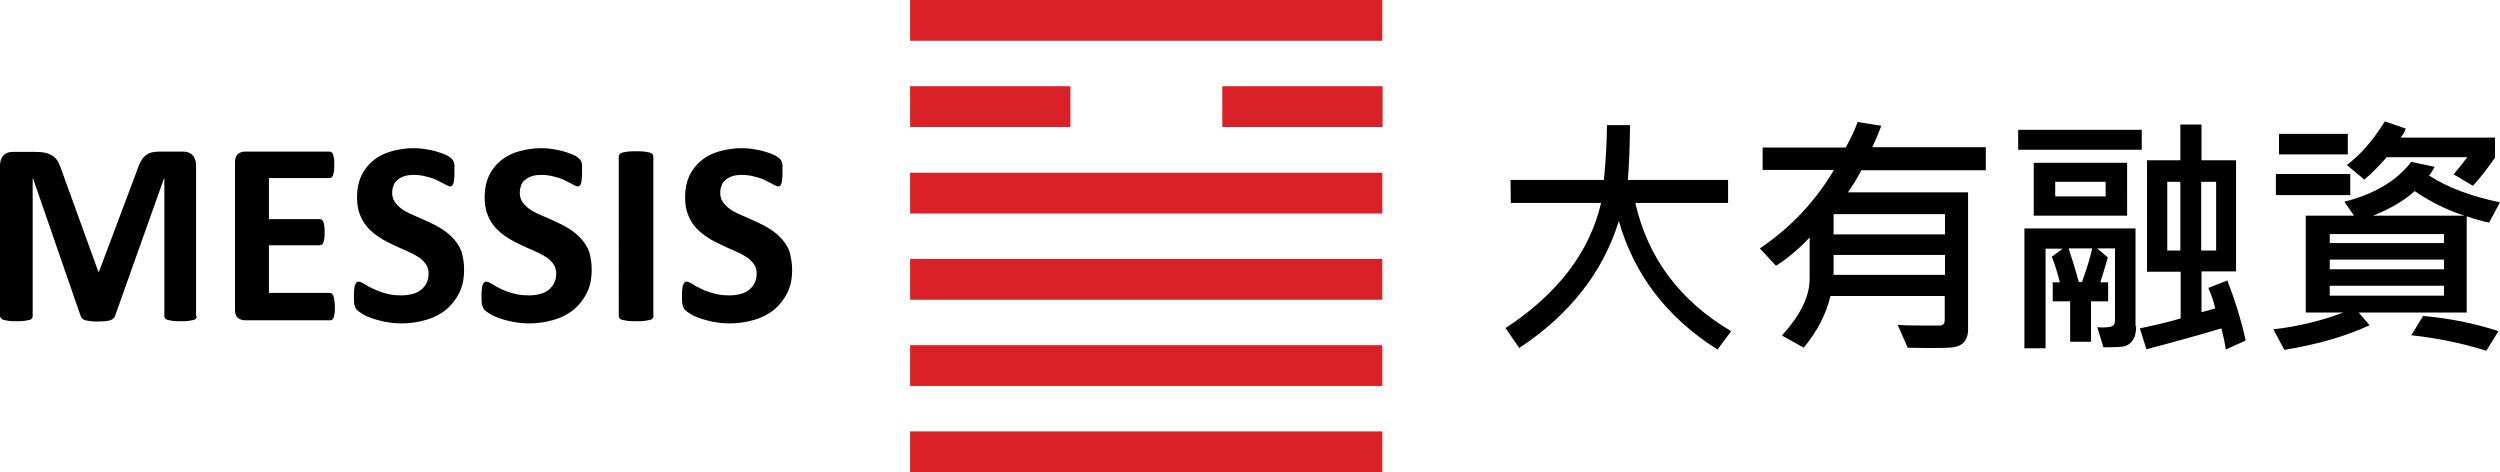
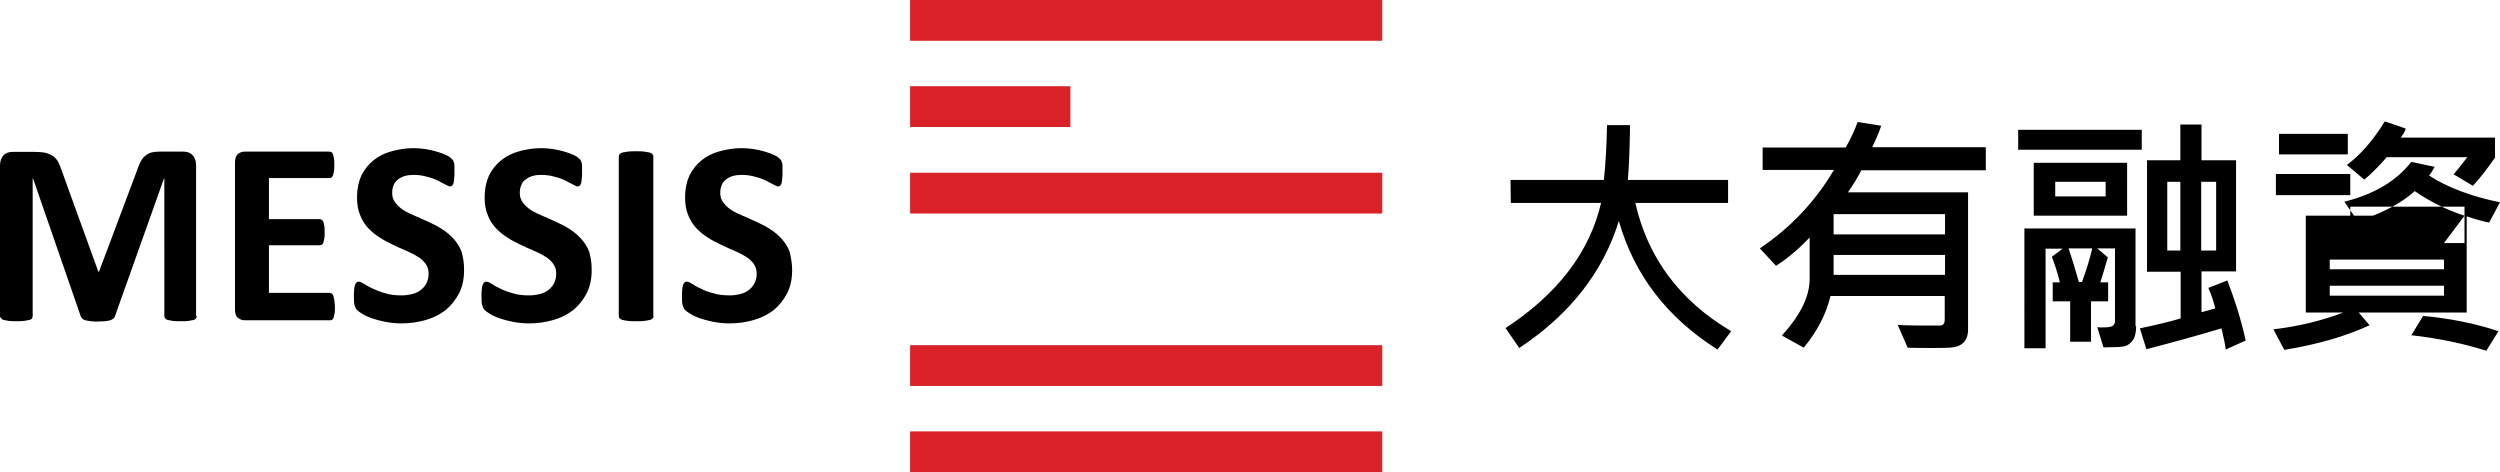
<svg xmlns="http://www.w3.org/2000/svg" version="1.1" id="πœ_xBA_h_1" x="0px" y="0px" viewBox="0 0 803.2 151.7" style="enable-background:new 0 0 803.2 151.7;" xml:space="preserve">
  <style type="text/css">
	.st0{fill-rule:evenodd;clip-rule:evenodd;fill:#DA2128;}
	.st1{fill-rule:evenodd;clip-rule:evenodd;}
</style>
  <g>
    <rect x="292.4" class="st0" width="151.7" height="13.1" />
    <rect x="292.4" y="27.7" class="st0" width="51.5" height="13.1" />
-     <rect x="392.7" y="27.7" class="st0" width="51.5" height="13.1" />
    <rect x="292.4" y="55.5" class="st0" width="151.7" height="13.1" />
-     <rect x="292.4" y="83.2" class="st0" width="151.7" height="13.1" />
    <rect x="292.4" y="110.9" class="st0" width="151.7" height="13.1" />
    <rect x="292.4" y="138.6" class="st0" width="151.7" height="13.1" />
-     <path class="st1" d="M556.2,106.4l-4.4,5.9C535.5,102,525,88.2,520.1,71c-5.1,16.5-15.8,30.1-32,40.8l-4.4-6.4   c16.8-11,27-24.4,30.7-40.2h-29l-0.1-7.4h30c0.6-5.8,0.9-11.6,1-17.6h7.4c-0.1,7.2-0.3,13-0.7,17.6h32.2v7.4h-29.8   C529.4,82.8,539.6,96.6,556.2,106.4L556.2,106.4z M638,54.7h-40c-1.1,2.2-2.5,4.5-4.3,7.1h38.6v44.1c0,1.8-0.5,3.2-1.5,4.2   c-1,1-2.5,1.5-4.4,1.6c-2,0.1-3.9,0.1-5.9,0.1c-3.1,0-5.6,0-7.6-0.1l-3.2-7.3c3.5,0.2,7.9,0.2,13.4,0.2c1.2,0,1.7-0.6,1.7-1.9v-7.6   h-36.7c-1.4,5.8-4.2,11.3-8.6,16.6l-7-3.9c5.9-6.5,8.9-12.5,8.9-18.2V76.3c-3.6,3.8-7.2,6.8-10.8,9.1l-5.2-5.6   c9.8-6.6,17.8-15,23.8-25.2h-22.9v-7.2h26.7c1.7-3.1,3-5.8,3.8-8.2l7.6,1.2c-0.7,2.1-1.7,4.4-2.9,6.9H638V54.7L638,54.7z    M624.9,75.3v-6.5h-35.8v6.5H624.9L624.9,75.3z M624.9,88.3v-6.4h-35.8v6.4H624.9L624.9,88.3z M721.5,109.4l-6.4,2.9   c-0.3-2.2-0.8-4.4-1.4-6.8c-7.3,2.2-15.3,4.4-24.1,6.7l-2.1-6.7c5.1-1.1,9.5-2.1,13.1-3.2v-15h-10.8V51.5h10.7V40h6.8v11.5h11.1   v35.7h-11.1v13.1c1.1-0.3,2.6-0.7,4.4-1.2c-0.4-1.9-1.1-4.1-2.2-6.6l6.1-2.4C717.8,95.8,719.9,102.2,721.5,109.4L721.5,109.4z    M712,80.5V58.4h-4.8v22.1H712L712,80.5z M700.5,80.5V58.4h-4.2v22.1H700.5L700.5,80.5z M688.1,48.1v-6.4h-39.7v6.4H688.1   L688.1,48.1z M683.4,69.3h-30V52.3h30V69.3L683.4,69.3z M676.5,63.1v-4.7h-16.2v4.7H676.5L676.5,63.1z M686.3,104.8   c0,2.1-0.4,3.7-1.2,4.7c-0.8,1-1.7,1.6-2.8,1.8c-1.1,0.2-3.2,0.3-6.5,0.3l-2-6.5c0.5,0.1,1.1,0.1,1.6,0.1c1.9,0,3.1-0.2,3.5-0.6   c0.4-0.4,0.6-0.9,0.6-1.4V79.8h-5.7l3.4,2.9c-0.8,2.8-1.6,5.5-2.4,8h2.5v6.1h-5.5v13h-6.7v-13h-5.6v-6.1h2.3   c-0.8-3.2-1.7-6-2.6-8.2l3.5-2.6h-5.5v32h-6.8V73.4h35.7V104.8L686.3,104.8z M672.2,79.8h-7.6c1.2,3.6,2.3,7.2,3.3,10.8h1   C670.4,86.5,671.5,82.9,672.2,79.8L672.2,79.8z M801.7,50.5c-2.5,3.6-4.9,6.7-7.2,9.2l-6.2-3.7c0.7-0.8,2.2-2.6,4.4-5.5h-25.9   c-2.5,2.9-4.9,5.3-7.2,7.2L754,53c4.2-3.1,8.3-7.7,12.2-14l6.7,2.3c-0.2,0.9-0.8,1.9-1.6,2.9h30.3V50.5L801.7,50.5z M754.3,49.6V43   h-22.1v6.6H754.3L754.3,49.6z M803.2,65c-9.3-1.9-16.9-4.8-22.8-8.6c0.4-0.4,1-1.3,1.8-2.8l-7.5-1.6c-4.7,6.1-11.9,10.4-21.5,12.8   l3.1,4.5h-15.5v31.1h12.1c-7.2,2.7-14.6,4.5-22.5,5.4l3.5,6.6c10.5-1.7,19.6-4.3,27.4-7.9l-3.5-4.1h34.7V69.5c2.7,0.9,5,1.6,7.2,2   L803.2,65L803.2,65z M791.8,69.3h-29.4c5.5-2.2,10-4.8,13.4-7.9C780.9,64.9,786.2,67.5,791.8,69.3L791.8,69.3z M785.2,78.1h-36.7   v-2.9h36.7V78.1L785.2,78.1z M785.2,86.5h-36.7v-3.1h36.7V86.5L785.2,86.5z M785.2,95h-36.7v-3.2h36.7V95L785.2,95z M755.1,62.7   v-6.8h-23.9v6.8H755.1L755.1,62.7z M802.7,106.4l-3.9,6.3c-7.2-2.3-15.2-4-24.1-5l3.8-6.2C787.1,102.3,795.2,103.9,802.7,106.4z" />
+     <path class="st1" d="M556.2,106.4l-4.4,5.9C535.5,102,525,88.2,520.1,71c-5.1,16.5-15.8,30.1-32,40.8l-4.4-6.4   c16.8-11,27-24.4,30.7-40.2h-29l-0.1-7.4h30c0.6-5.8,0.9-11.6,1-17.6h7.4c-0.1,7.2-0.3,13-0.7,17.6h32.2v7.4h-29.8   C529.4,82.8,539.6,96.6,556.2,106.4L556.2,106.4z M638,54.7h-40c-1.1,2.2-2.5,4.5-4.3,7.1h38.6v44.1c0,1.8-0.5,3.2-1.5,4.2   c-1,1-2.5,1.5-4.4,1.6c-2,0.1-3.9,0.1-5.9,0.1c-3.1,0-5.6,0-7.6-0.1l-3.2-7.3c3.5,0.2,7.9,0.2,13.4,0.2c1.2,0,1.7-0.6,1.7-1.9v-7.6   h-36.7c-1.4,5.8-4.2,11.3-8.6,16.6l-7-3.9c5.9-6.5,8.9-12.5,8.9-18.2V76.3c-3.6,3.8-7.2,6.8-10.8,9.1l-5.2-5.6   c9.8-6.6,17.8-15,23.8-25.2h-22.9v-7.2h26.7c1.7-3.1,3-5.8,3.8-8.2l7.6,1.2c-0.7,2.1-1.7,4.4-2.9,6.9H638V54.7L638,54.7z    M624.9,75.3v-6.5h-35.8v6.5H624.9L624.9,75.3z M624.9,88.3v-6.4h-35.8v6.4H624.9L624.9,88.3z M721.5,109.4l-6.4,2.9   c-0.3-2.2-0.8-4.4-1.4-6.8c-7.3,2.2-15.3,4.4-24.1,6.7l-2.1-6.7c5.1-1.1,9.5-2.1,13.1-3.2v-15h-10.8V51.5h10.7V40h6.8v11.5h11.1   v35.7h-11.1v13.1c1.1-0.3,2.6-0.7,4.4-1.2c-0.4-1.9-1.1-4.1-2.2-6.6l6.1-2.4C717.8,95.8,719.9,102.2,721.5,109.4L721.5,109.4z    M712,80.5V58.4h-4.8v22.1H712L712,80.5z M700.5,80.5V58.4h-4.2v22.1H700.5L700.5,80.5z M688.1,48.1v-6.4h-39.7v6.4H688.1   L688.1,48.1z M683.4,69.3h-30V52.3h30V69.3L683.4,69.3z M676.5,63.1v-4.7h-16.2v4.7H676.5L676.5,63.1z M686.3,104.8   c0,2.1-0.4,3.7-1.2,4.7c-0.8,1-1.7,1.6-2.8,1.8c-1.1,0.2-3.2,0.3-6.5,0.3l-2-6.5c0.5,0.1,1.1,0.1,1.6,0.1c1.9,0,3.1-0.2,3.5-0.6   c0.4-0.4,0.6-0.9,0.6-1.4V79.8h-5.7l3.4,2.9c-0.8,2.8-1.6,5.5-2.4,8h2.5v6.1h-5.5v13h-6.7v-13h-5.6v-6.1h2.3   c-0.8-3.2-1.7-6-2.6-8.2l3.5-2.6h-5.5v32h-6.8V73.4h35.7V104.8L686.3,104.8z M672.2,79.8h-7.6c1.2,3.6,2.3,7.2,3.3,10.8h1   C670.4,86.5,671.5,82.9,672.2,79.8L672.2,79.8z M801.7,50.5c-2.5,3.6-4.9,6.7-7.2,9.2l-6.2-3.7c0.7-0.8,2.2-2.6,4.4-5.5h-25.9   c-2.5,2.9-4.9,5.3-7.2,7.2L754,53c4.2-3.1,8.3-7.7,12.2-14l6.7,2.3c-0.2,0.9-0.8,1.9-1.6,2.9h30.3V50.5L801.7,50.5z M754.3,49.6V43   h-22.1v6.6H754.3L754.3,49.6z M803.2,65c-9.3-1.9-16.9-4.8-22.8-8.6c0.4-0.4,1-1.3,1.8-2.8l-7.5-1.6c-4.7,6.1-11.9,10.4-21.5,12.8   l3.1,4.5h-15.5v31.1h12.1c-7.2,2.7-14.6,4.5-22.5,5.4l3.5,6.6c10.5-1.7,19.6-4.3,27.4-7.9l-3.5-4.1h34.7V69.5c2.7,0.9,5,1.6,7.2,2   L803.2,65L803.2,65z M791.8,69.3h-29.4c5.5-2.2,10-4.8,13.4-7.9C780.9,64.9,786.2,67.5,791.8,69.3L791.8,69.3z h-36.7   v-2.9h36.7V78.1L785.2,78.1z M785.2,86.5h-36.7v-3.1h36.7V86.5L785.2,86.5z M785.2,95h-36.7v-3.2h36.7V95L785.2,95z M755.1,62.7   v-6.8h-23.9v6.8H755.1L755.1,62.7z M802.7,106.4l-3.9,6.3c-7.2-2.3-15.2-4-24.1-5l3.8-6.2C787.1,102.3,795.2,103.9,802.7,106.4z" />
    <path class="st1" d="M63.2,101.5c0,0.3-0.1,0.5-0.2,0.8c-0.2,0.2-0.4,0.4-0.8,0.5c-0.4,0.1-0.9,0.2-1.6,0.3   c-0.7,0.1-1.5,0.1-2.6,0.1c-1,0-1.9,0-2.5-0.1c-0.7-0.1-1.2-0.2-1.6-0.3c-0.4-0.1-0.7-0.3-0.8-0.5c-0.2-0.2-0.3-0.5-0.3-0.8V57.3   h-0.1l-15.7,44.1c-0.1,0.4-0.3,0.7-0.5,0.9c-0.3,0.2-0.6,0.4-1,0.6c-0.4,0.1-1,0.2-1.6,0.3c-0.7,0-1.5,0.1-2.4,0.1   c-1,0-1.8,0-2.4-0.1c-0.7-0.1-1.2-0.2-1.7-0.3c-0.4-0.2-0.8-0.3-1-0.6c-0.2-0.2-0.4-0.5-0.5-0.8L10.6,57.3h-0.1v44.2   c0,0.3-0.1,0.5-0.2,0.8c-0.2,0.2-0.4,0.4-0.9,0.5c-0.4,0.1-1,0.2-1.6,0.3c-0.7,0.1-1.5,0.1-2.5,0.1c-1,0-1.9,0-2.5-0.1   c-0.7-0.1-1.2-0.2-1.6-0.3c-0.4-0.1-0.7-0.3-0.8-0.5C0.1,102,0,101.8,0,101.5V53.2c0-1.4,0.4-2.5,1.1-3.3c0.8-0.8,1.8-1.1,3-1.1   h7.2c1.3,0,2.4,0.1,3.3,0.3c0.9,0.2,1.7,0.6,2.4,1c0.7,0.5,1.2,1.1,1.7,1.9c0.4,0.8,0.8,1.8,1.2,3l11.7,32.3h0.2l12.1-32.2   c0.4-1.2,0.8-2.2,1.2-3c0.4-0.8,0.9-1.5,1.5-2c0.6-0.5,1.3-0.9,2-1.1c0.8-0.2,1.7-0.3,2.7-0.3h7.4c0.8,0,1.4,0.1,1.9,0.3   c0.5,0.2,1,0.5,1.3,0.9c0.4,0.4,0.6,0.8,0.8,1.4c0.2,0.5,0.3,1.2,0.3,1.9V101.5L63.2,101.5z M107.6,98.7c0,0.8,0,1.5-0.1,2   c-0.1,0.5-0.2,1-0.3,1.3c-0.1,0.3-0.3,0.6-0.5,0.7c-0.2,0.2-0.4,0.2-0.7,0.2H78.7c-0.9,0-1.7-0.3-2.3-0.8c-0.6-0.5-0.9-1.4-0.9-2.7   V52.2c0-1.2,0.3-2.1,0.9-2.7c0.6-0.5,1.4-0.8,2.3-0.8h27.1c0.2,0,0.5,0.1,0.7,0.2c0.2,0.1,0.4,0.4,0.5,0.7c0.1,0.4,0.2,0.8,0.3,1.3   c0.1,0.6,0.1,1.2,0.1,2.1c0,0.8,0,1.4-0.1,2c-0.1,0.5-0.2,1-0.3,1.3c-0.1,0.3-0.3,0.6-0.5,0.7c-0.2,0.2-0.4,0.2-0.7,0.2H86.4v13.2   h16.3c0.3,0,0.5,0.1,0.7,0.2c0.2,0.2,0.4,0.4,0.5,0.7c0.1,0.3,0.2,0.7,0.3,1.3c0.1,0.5,0.1,1.2,0.1,2c0,0.8,0,1.5-0.1,2   c-0.1,0.5-0.2,1-0.3,1.3c-0.1,0.3-0.3,0.6-0.5,0.7c-0.2,0.1-0.4,0.2-0.7,0.2H86.4v15.3h19.5c0.3,0,0.5,0.1,0.7,0.2   c0.2,0.2,0.4,0.4,0.5,0.7c0.1,0.3,0.2,0.8,0.3,1.3C107.5,97.2,107.6,97.8,107.6,98.7L107.6,98.7z M149.1,86.7   c0,2.9-0.5,5.3-1.6,7.5c-1.1,2.1-2.5,3.9-4.3,5.4c-1.8,1.4-3.9,2.5-6.4,3.2c-2.4,0.7-5,1.1-7.8,1.1c-1.9,0-3.6-0.2-5.2-0.5   c-1.6-0.3-3-0.7-4.2-1.1c-1.2-0.4-2.3-0.9-3.1-1.4c-0.8-0.5-1.4-0.9-1.8-1.3c-0.4-0.4-0.6-0.9-0.8-1.6c-0.2-0.7-0.2-1.7-0.2-2.9   c0-0.9,0-1.6,0.1-2.2c0.1-0.6,0.1-1.1,0.3-1.4c0.1-0.4,0.3-0.6,0.5-0.8c0.2-0.2,0.5-0.2,0.7-0.2c0.4,0,0.9,0.2,1.7,0.7   c0.7,0.5,1.6,1,2.7,1.5s2.5,1.1,4,1.5c1.5,0.5,3.3,0.7,5.4,0.7c1.3,0,2.5-0.2,3.6-0.5c1.1-0.3,2-0.8,2.7-1.4   c0.7-0.6,1.3-1.3,1.7-2.2c0.4-0.9,0.6-1.8,0.6-2.9c0-1.2-0.3-2.3-1-3.2c-0.7-0.9-1.5-1.7-2.6-2.3c-1.1-0.7-2.3-1.3-3.7-1.9   c-1.4-0.6-2.8-1.2-4.2-1.9c-1.5-0.7-2.9-1.4-4.2-2.3c-1.4-0.8-2.6-1.9-3.7-3c-1.1-1.2-2-2.6-2.6-4.2c-0.7-1.6-1-3.6-1-5.8   c0-2.6,0.5-4.9,1.4-6.9c1-2,2.3-3.6,3.9-4.9c1.6-1.3,3.6-2.3,5.8-2.9c2.2-0.6,4.6-1,7.1-1c1.3,0,2.6,0.1,3.8,0.3   c1.3,0.2,2.5,0.5,3.6,0.8c1.1,0.3,2.1,0.7,3,1.1c0.9,0.4,1.4,0.8,1.7,1.1c0.3,0.3,0.5,0.5,0.6,0.7c0.1,0.2,0.2,0.5,0.3,0.8   c0.1,0.3,0.1,0.7,0.1,1.2c0,0.5,0,1.1,0,1.8c0,0.8,0,1.5-0.1,2c0,0.6-0.1,1-0.2,1.4c-0.1,0.4-0.2,0.6-0.4,0.8   c-0.2,0.2-0.4,0.3-0.7,0.3c-0.3,0-0.8-0.2-1.5-0.6c-0.7-0.4-1.5-0.8-2.5-1.3c-1-0.5-2.1-0.9-3.4-1.2c-1.3-0.4-2.7-0.6-4.2-0.6   c-1.2,0-2.2,0.1-3.1,0.4c-0.9,0.3-1.6,0.7-2.2,1.2c-0.6,0.5-1.1,1.1-1.3,1.9c-0.3,0.7-0.4,1.5-0.4,2.3c0,1.2,0.3,2.2,1,3.1   c0.7,0.9,1.5,1.7,2.6,2.4c1.1,0.7,2.4,1.3,3.8,1.9c1.4,0.6,2.8,1.2,4.3,1.9c1.5,0.7,2.9,1.4,4.3,2.3c1.4,0.9,2.6,1.9,3.7,3.1   c1.1,1.2,2,2.6,2.6,4.2C148.8,82.7,149.1,84.5,149.1,86.7L149.1,86.7z M190.1,86.7c0,2.9-0.5,5.3-1.6,7.5c-1.1,2.1-2.5,3.9-4.3,5.4   c-1.8,1.4-3.9,2.5-6.4,3.2c-2.4,0.7-5,1.1-7.8,1.1c-1.9,0-3.6-0.2-5.2-0.5c-1.6-0.3-3-0.7-4.2-1.1c-1.2-0.4-2.3-0.9-3.1-1.4   c-0.8-0.5-1.4-0.9-1.8-1.3c-0.4-0.4-0.6-0.9-0.8-1.6c-0.2-0.7-0.2-1.7-0.2-2.9c0-0.9,0-1.6,0.1-2.2c0.1-0.6,0.1-1.1,0.3-1.4   c0.1-0.4,0.3-0.6,0.5-0.8c0.2-0.2,0.5-0.2,0.7-0.2c0.4,0,0.9,0.2,1.7,0.7c0.7,0.5,1.6,1,2.7,1.5c1.1,0.6,2.5,1.1,4,1.5   c1.5,0.5,3.3,0.7,5.4,0.7c1.3,0,2.5-0.2,3.6-0.5c1.1-0.3,2-0.8,2.7-1.4c0.7-0.6,1.3-1.3,1.7-2.2c0.4-0.9,0.6-1.8,0.6-2.9   c0-1.2-0.3-2.3-1-3.2c-0.7-0.9-1.5-1.7-2.6-2.3c-1.1-0.7-2.3-1.3-3.7-1.9c-1.4-0.6-2.8-1.2-4.2-1.9c-1.5-0.7-2.9-1.4-4.2-2.3   c-1.4-0.8-2.6-1.9-3.7-3c-1.1-1.2-2-2.6-2.6-4.2c-0.7-1.6-1-3.6-1-5.8c0-2.6,0.5-4.9,1.4-6.9c1-2,2.3-3.6,3.9-4.9   c1.6-1.3,3.6-2.3,5.8-2.9c2.2-0.6,4.6-1,7.1-1c1.3,0,2.6,0.1,3.8,0.3c1.3,0.2,2.5,0.5,3.6,0.8c1.1,0.3,2.1,0.7,3,1.1   c0.9,0.4,1.4,0.8,1.7,1.1c0.3,0.3,0.5,0.5,0.6,0.7c0.1,0.2,0.2,0.5,0.3,0.8c0.1,0.3,0.1,0.7,0.1,1.2c0,0.5,0,1.1,0,1.8   c0,0.8,0,1.5-0.1,2c0,0.6-0.1,1-0.2,1.4c-0.1,0.4-0.2,0.6-0.4,0.8c-0.2,0.2-0.4,0.3-0.7,0.3c-0.3,0-0.8-0.2-1.5-0.6   c-0.7-0.4-1.5-0.8-2.5-1.3c-1-0.5-2.1-0.9-3.4-1.2c-1.3-0.4-2.7-0.6-4.2-0.6c-1.2,0-2.2,0.1-3.1,0.4c-0.9,0.3-1.6,0.7-2.2,1.2   c-0.6,0.5-1.1,1.1-1.3,1.9c-0.3,0.7-0.4,1.5-0.4,2.3c0,1.2,0.3,2.2,1,3.1c0.7,0.9,1.5,1.7,2.6,2.4c1.1,0.7,2.4,1.3,3.8,1.9   c1.4,0.6,2.8,1.2,4.3,1.9c1.5,0.7,2.9,1.4,4.3,2.3c1.4,0.9,2.6,1.9,3.7,3.1c1.1,1.2,2,2.6,2.6,4.2   C189.8,82.7,190.1,84.5,190.1,86.7L190.1,86.7z M210,101.5c0,0.3-0.1,0.5-0.3,0.8c-0.2,0.2-0.5,0.4-0.9,0.5c-0.4,0.1-1,0.2-1.7,0.3   c-0.7,0.1-1.6,0.1-2.7,0.1c-1.1,0-1.9,0-2.7-0.1c-0.7-0.1-1.3-0.2-1.7-0.3c-0.4-0.1-0.7-0.3-0.9-0.5c-0.2-0.2-0.3-0.5-0.3-0.8V50.3   c0-0.3,0.1-0.5,0.3-0.8c0.2-0.2,0.5-0.4,0.9-0.5c0.4-0.1,1-0.2,1.7-0.3c0.7-0.1,1.6-0.1,2.6-0.1c1.1,0,2,0,2.7,0.1   c0.7,0.1,1.3,0.2,1.7,0.3c0.4,0.1,0.7,0.3,0.9,0.5c0.2,0.2,0.3,0.5,0.3,0.8V101.5L210,101.5z M254.5,86.7c0,2.9-0.5,5.3-1.6,7.5   c-1.1,2.1-2.5,3.9-4.3,5.4c-1.8,1.4-3.9,2.5-6.4,3.2c-2.4,0.7-5,1.1-7.8,1.1c-1.9,0-3.6-0.2-5.2-0.5c-1.6-0.3-3-0.7-4.2-1.1   c-1.2-0.4-2.3-0.9-3.1-1.4c-0.8-0.5-1.4-0.9-1.8-1.3c-0.4-0.4-0.6-0.9-0.8-1.6c-0.2-0.7-0.2-1.7-0.2-2.9c0-0.9,0-1.6,0.1-2.2   c0.1-0.6,0.1-1.1,0.3-1.4c0.1-0.4,0.3-0.6,0.5-0.8c0.2-0.2,0.5-0.2,0.7-0.2c0.4,0,0.9,0.2,1.7,0.7c0.7,0.5,1.6,1,2.7,1.5   c1.1,0.6,2.5,1.1,4,1.5c1.5,0.5,3.3,0.7,5.4,0.7c1.3,0,2.5-0.2,3.6-0.5c1.1-0.3,2-0.8,2.7-1.4c0.7-0.6,1.3-1.3,1.7-2.2   c0.4-0.9,0.6-1.8,0.6-2.9c0-1.2-0.3-2.3-1-3.2c-0.7-0.9-1.5-1.7-2.6-2.3c-1.1-0.7-2.3-1.3-3.7-1.9c-1.4-0.6-2.8-1.2-4.2-1.9   c-1.5-0.7-2.9-1.4-4.2-2.3c-1.4-0.8-2.6-1.9-3.7-3c-1.1-1.2-2-2.6-2.6-4.2c-0.7-1.6-1-3.6-1-5.8c0-2.6,0.5-4.9,1.4-6.9   c1-2,2.3-3.6,3.9-4.9c1.6-1.3,3.6-2.3,5.8-2.9c2.2-0.6,4.6-1,7.1-1c1.3,0,2.6,0.1,3.8,0.3c1.3,0.2,2.5,0.5,3.6,0.8   c1.1,0.3,2.1,0.7,3,1.1c0.9,0.4,1.4,0.8,1.7,1.1c0.3,0.3,0.5,0.5,0.6,0.7c0.1,0.2,0.2,0.5,0.3,0.8c0.1,0.3,0.1,0.7,0.1,1.2   c0,0.5,0,1.1,0,1.8c0,0.8,0,1.5-0.1,2c0,0.6-0.1,1-0.2,1.4c-0.1,0.4-0.2,0.6-0.4,0.8c-0.2,0.2-0.4,0.3-0.7,0.3   c-0.3,0-0.8-0.2-1.5-0.6c-0.7-0.4-1.5-0.8-2.5-1.3c-1-0.5-2.1-0.9-3.4-1.2c-1.3-0.4-2.7-0.6-4.2-0.6c-1.2,0-2.2,0.1-3.1,0.4   c-0.9,0.3-1.6,0.7-2.2,1.2c-0.6,0.5-1.1,1.1-1.3,1.9c-0.3,0.7-0.4,1.5-0.4,2.3c0,1.2,0.3,2.2,1,3.1c0.7,0.9,1.5,1.7,2.6,2.4   c1.1,0.7,2.4,1.3,3.8,1.9c1.4,0.6,2.8,1.2,4.3,1.9c1.5,0.7,2.9,1.4,4.3,2.3c1.4,0.9,2.6,1.9,3.7,3.1c1.1,1.2,2,2.6,2.6,4.2   C254.1,82.7,254.5,84.5,254.5,86.7z" />
  </g>
</svg>